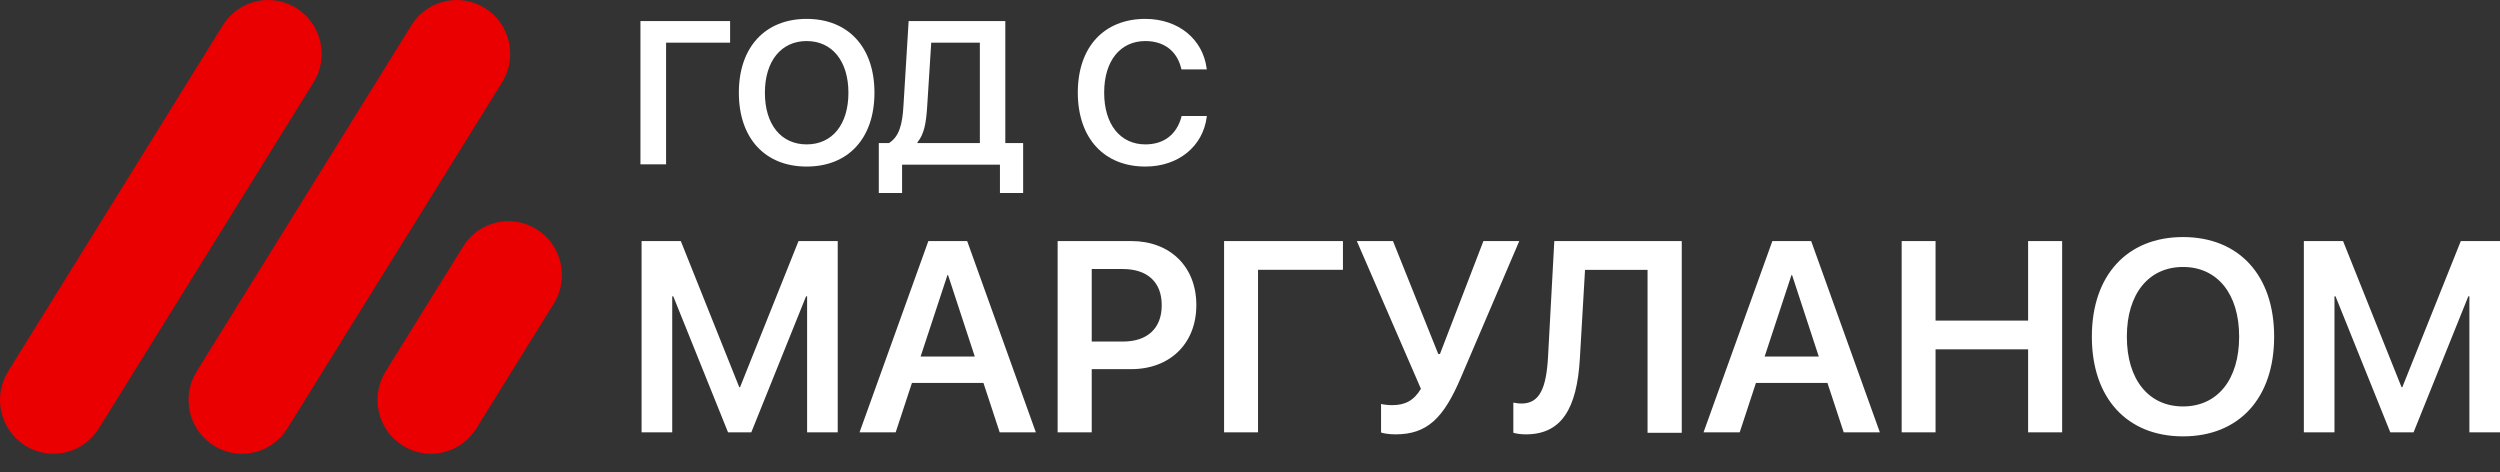
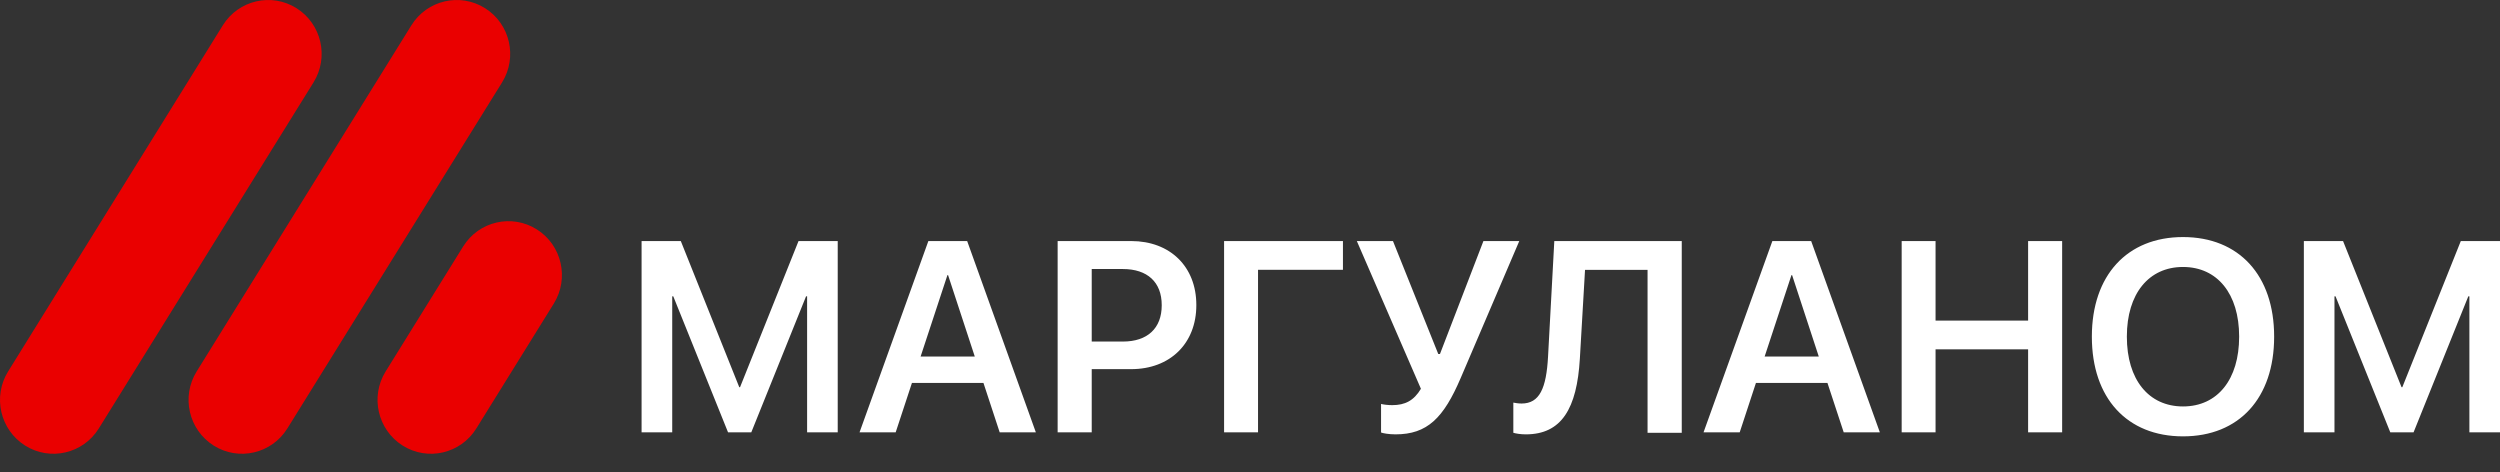
<svg xmlns="http://www.w3.org/2000/svg" width="90" height="17" viewBox="0 0 90 17" fill="none">
  <rect x="0" y="0" width="90" height="17" fill="#333333" stroke="none" />
  <path fill-rule="evenodd" clip-rule="evenodd" d="M75.307 12.124C75.307 14.33 76.572 15.709 78.588 15.709C80.609 15.709 81.869 14.33 81.869 12.124V12.114C81.869 9.914 80.605 8.534 78.588 8.534C76.576 8.534 75.307 9.914 75.307 12.114V12.124ZM80.609 12.124C80.609 13.652 79.838 14.632 78.588 14.632C77.352 14.632 76.567 13.666 76.567 12.124V12.114C76.567 10.572 77.357 9.611 78.588 9.611C79.824 9.611 80.609 10.577 80.609 12.114V12.124ZM82.939 8.678V15.565H84.041V10.668H84.079L86.051 15.565H86.888L88.859 10.668H88.898V15.565H90V8.678H88.589L86.484 13.938H86.455L84.35 8.678H82.939ZM68.46 15.565V8.678H69.68V11.542H73.012V8.678H74.237V15.565H73.012V12.577H69.68V15.565H68.46ZM63.805 8.678L61.327 15.565H62.629L63.214 13.785H65.788L66.374 15.565H67.675L65.202 8.678H63.805ZM63.527 12.835L64.492 9.905H64.516L65.476 12.835H63.527ZM54.93 15.637C54.739 15.637 54.571 15.608 54.48 15.58V14.494C54.542 14.508 54.672 14.527 54.777 14.527C55.424 14.527 55.668 13.982 55.73 12.834L55.955 8.678H60.543V15.58H59.312V9.716H57.061L56.875 12.911C56.769 14.714 56.214 15.637 54.93 15.637ZM49.718 15.57C49.77 15.594 49.989 15.637 50.237 15.637C51.381 15.637 51.968 15.053 52.587 13.604L54.694 8.678H53.403L51.839 12.743H51.777L50.147 8.678H48.846L51.153 13.996C50.9 14.422 50.581 14.585 50.123 14.585C49.966 14.585 49.813 14.566 49.718 14.542V15.57ZM45.289 15.565H44.067V8.678H48.346V9.714H45.289V15.565ZM38.075 8.678V15.565H39.302V13.289H40.724C42.123 13.289 43.068 12.363 43.068 10.988V10.978C43.068 9.599 42.123 8.678 40.724 8.678H38.075ZM39.302 9.685H40.424C41.307 9.685 41.822 10.158 41.822 10.983V10.993C41.822 11.819 41.307 12.296 40.424 12.296H39.302V9.685ZM30.943 15.565L33.421 8.678H34.818L37.291 15.565H35.989L35.404 13.785H32.83L32.244 15.565H30.943ZM34.107 9.905L33.142 12.835H35.092L34.131 9.905H34.107ZM23.097 8.678V15.565H24.2V10.668H24.238L26.21 15.565H27.046L29.018 10.668H29.056V15.565H30.158V8.678H28.747L26.642 13.938H26.613L24.509 8.678H23.097Z" fill="white" />
-   <path fill-rule="evenodd" clip-rule="evenodd" d="M29.039 5.996C27.539 5.996 26.599 4.974 26.599 3.34V3.332C26.599 1.702 27.543 0.68 29.039 0.68C30.539 0.68 31.48 1.702 31.48 3.332V3.34C31.48 4.974 30.543 5.996 29.039 5.996ZM29.039 5.198C29.969 5.198 30.543 4.472 30.543 3.34C30.543 2.2 29.959 1.478 29.039 1.478C28.124 1.478 27.536 2.197 27.536 3.34C27.536 4.482 28.12 5.198 29.039 5.198ZM38.801 3.332C38.801 4.974 39.746 5.996 41.233 5.996C42.426 5.996 43.306 5.266 43.442 4.212L43.446 4.176H42.537L42.53 4.212C42.357 4.846 41.898 5.198 41.233 5.198C40.331 5.198 39.75 4.479 39.75 3.336V3.332C39.75 2.193 40.328 1.478 41.233 1.478C41.912 1.478 42.364 1.844 42.515 2.432L42.533 2.499H43.446L43.439 2.464C43.306 1.417 42.426 0.68 41.233 0.68C39.746 0.68 38.801 1.691 38.801 3.332ZM31.637 6.948H32.475V5.927H35.998V6.948H36.833V5.15H36.191V0.759H32.711L32.525 3.8C32.486 4.494 32.368 4.917 32.005 5.15H31.637V6.948ZM33.028 5.121C33.267 4.838 33.338 4.441 33.377 3.857L33.524 1.536H35.275V5.15H33.028V5.121ZM23.056 5.916H23.979V1.535H26.284V0.759H23.056V5.916Z" fill="white" />
  <path d="M0.905 16.041C0.004 15.474 -0.271 14.278 0.293 13.37L8.022 0.911C8.586 0.004 9.773 -0.272 10.674 0.295C11.576 0.862 11.85 2.058 11.287 2.966L3.557 15.424C2.994 16.332 1.806 16.608 0.905 16.041Z" fill="#EA0000" />
  <path d="M7.693 16.041C6.792 15.474 6.517 14.278 7.081 13.37L14.81 0.911C15.373 0.004 16.561 -0.272 17.462 0.295C18.364 0.862 18.638 2.058 18.075 2.966L10.345 15.424C9.782 16.332 8.594 16.608 7.693 16.041Z" fill="#EA0000" />
  <path d="M14.496 16.041C13.595 15.473 13.32 14.277 13.884 13.37L16.673 8.874C17.236 7.966 18.423 7.69 19.325 8.258C20.226 8.825 20.5 10.021 19.937 10.929L17.148 15.424C16.585 16.332 15.397 16.608 14.496 16.041Z" fill="#EA0000" />
</svg>